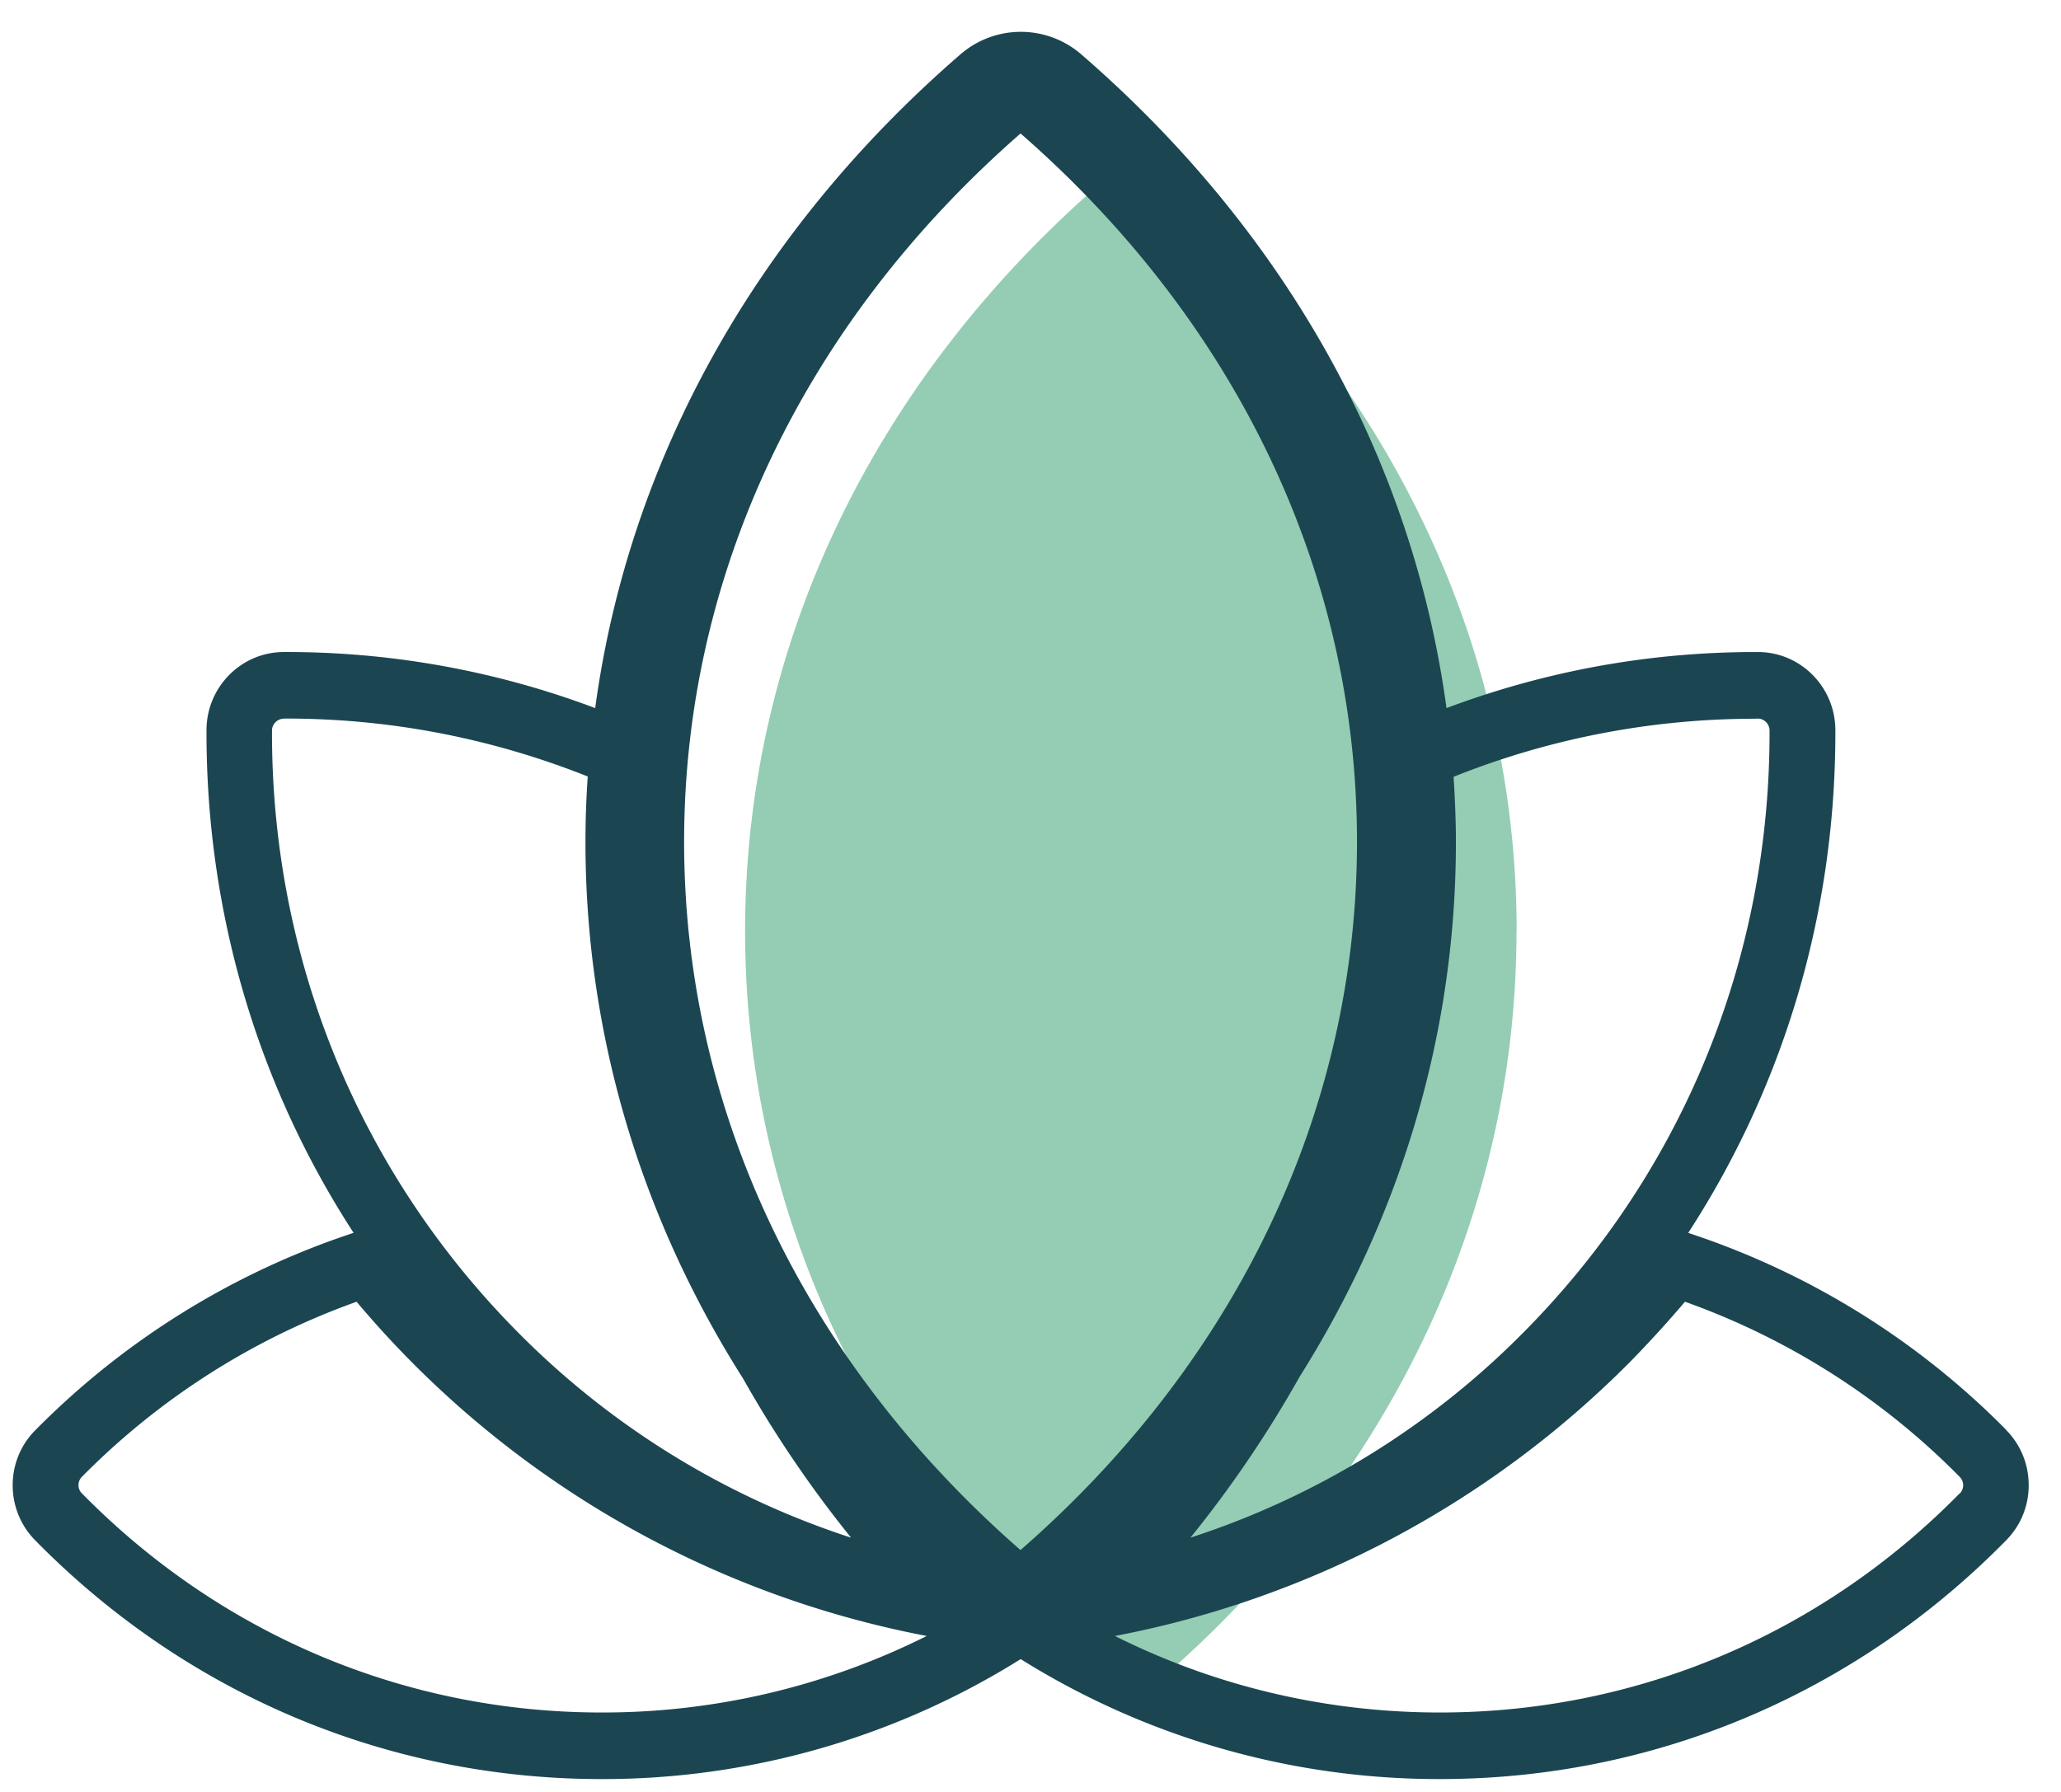
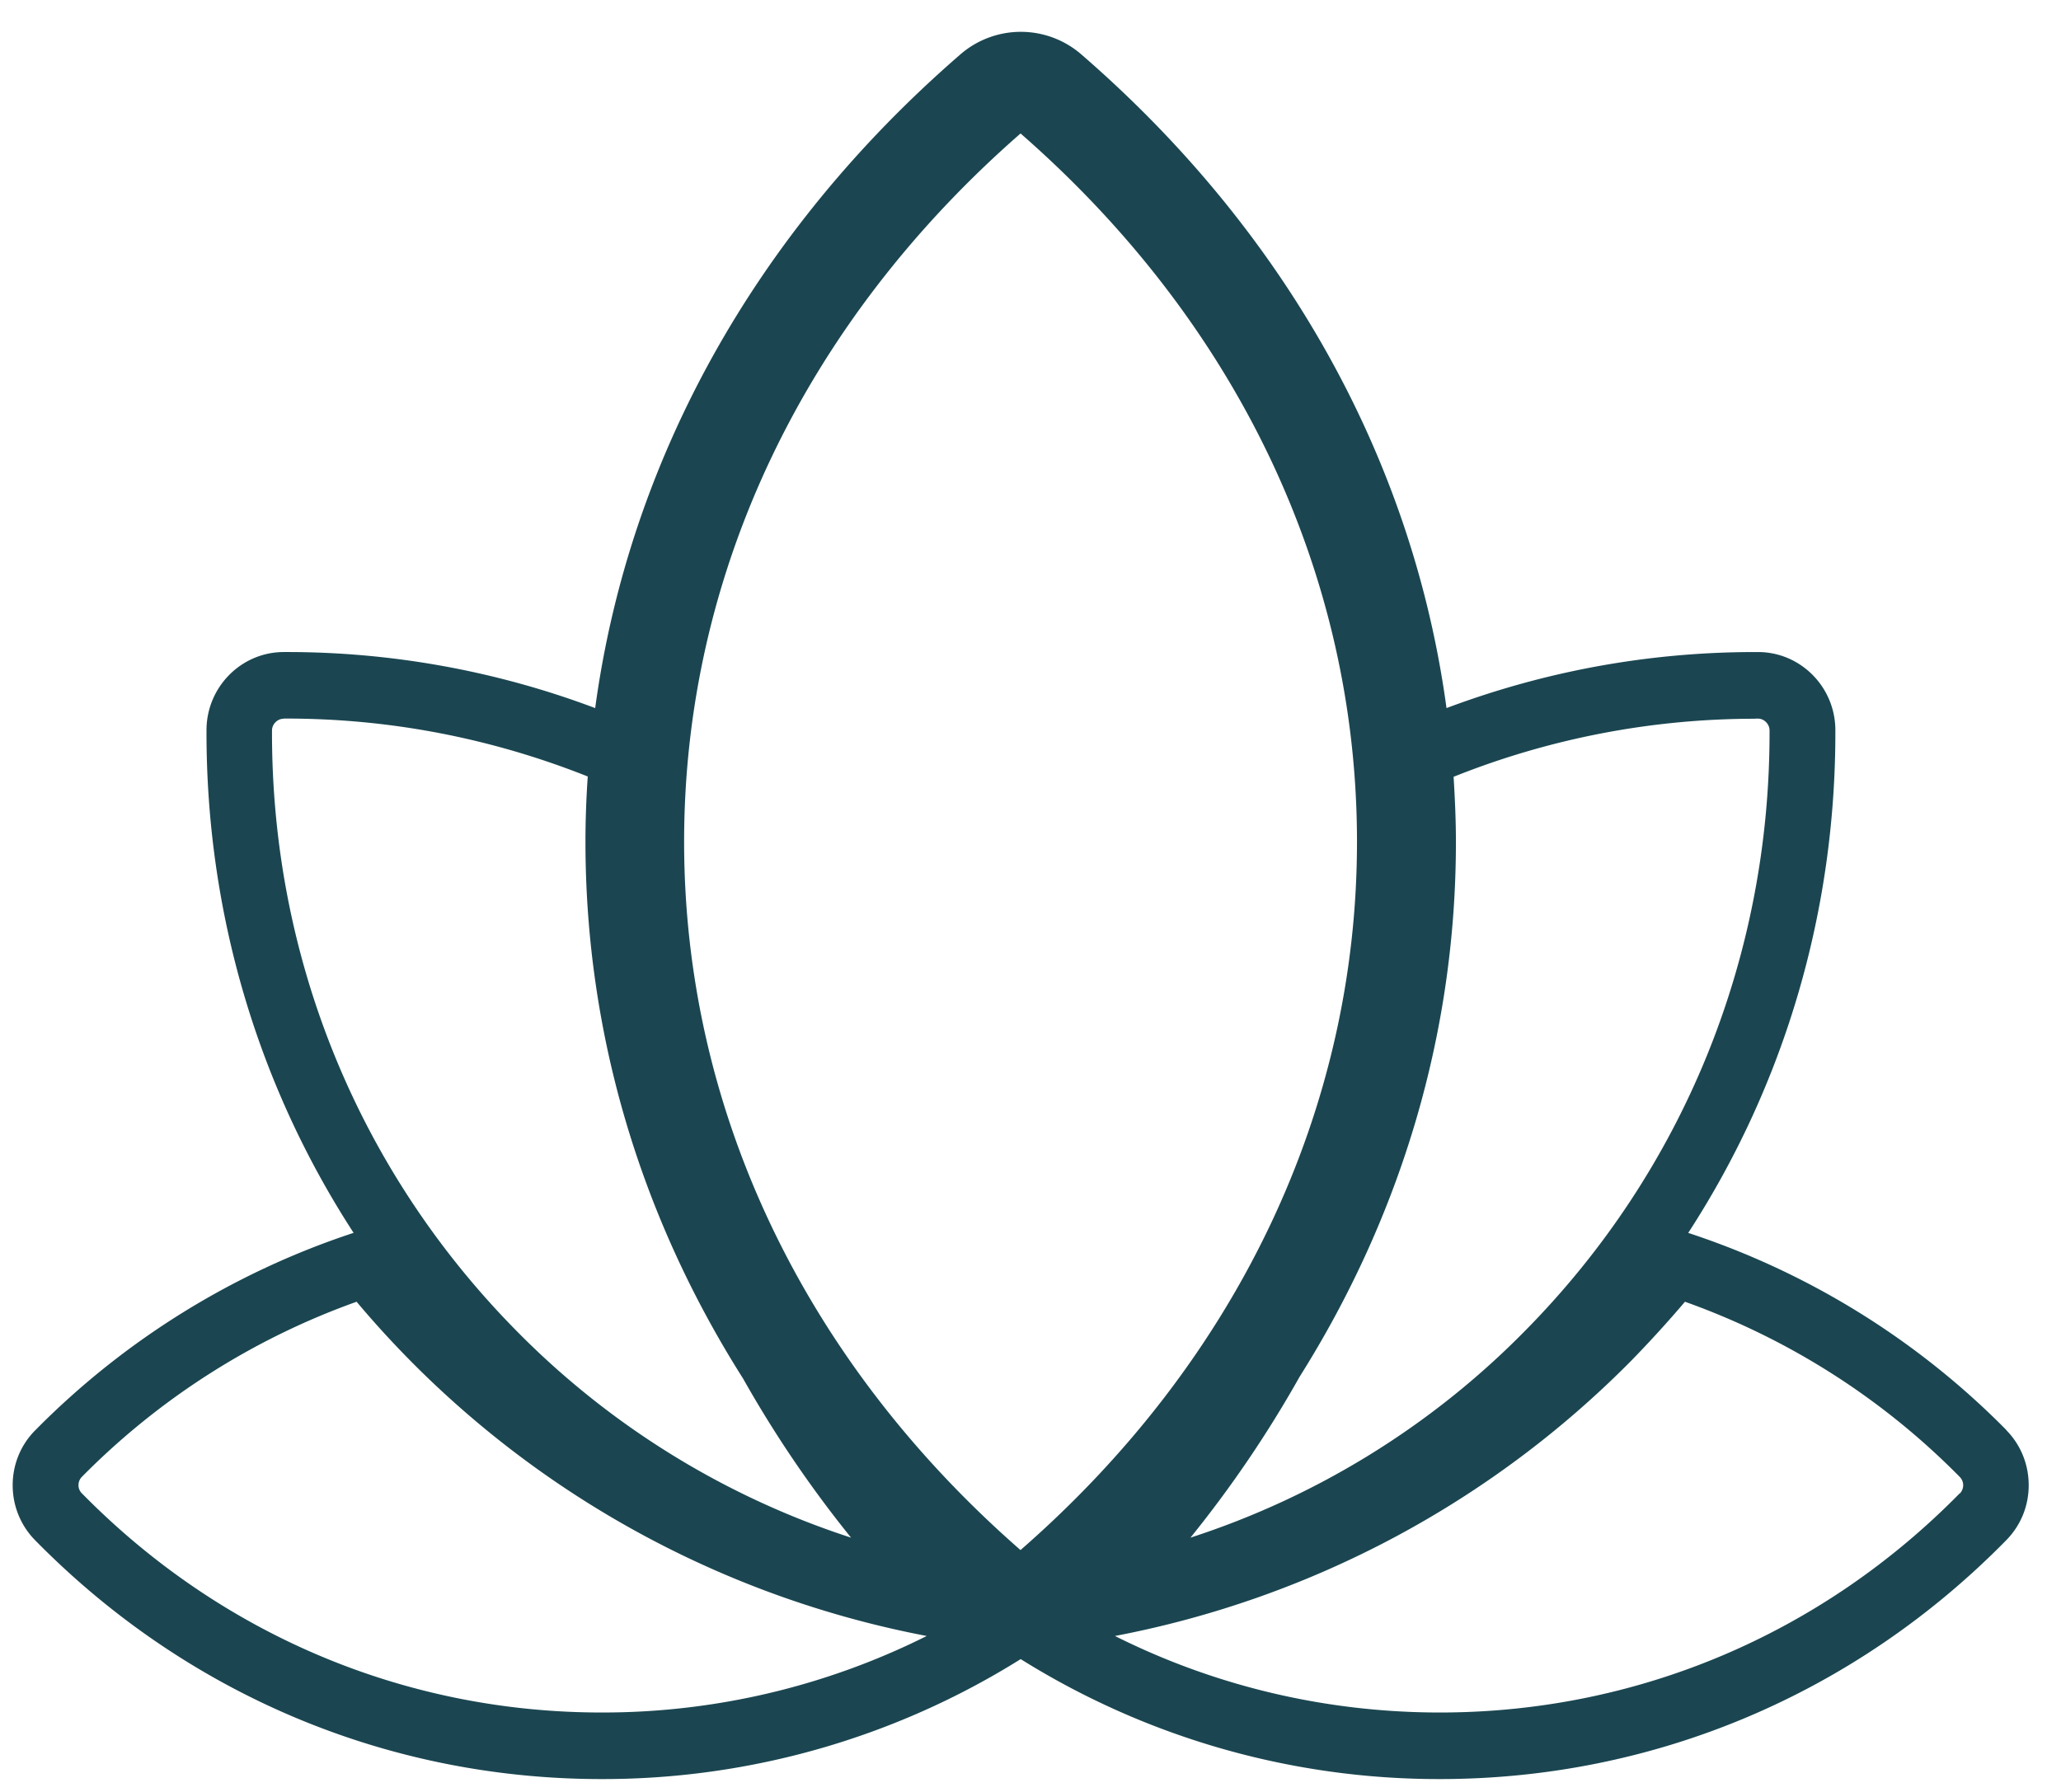
<svg xmlns="http://www.w3.org/2000/svg" width="46" height="40" fill="none" viewBox="0 0 46 40">
-   <path fill="#94CDB4" d="M33.85 20.783c0-6.325-2.824-12.263-7.962-16.716a.988.988 0 00-1.297 0C19.457 8.52 16.63 14.462 16.63 20.783c0 6.321 2.824 12.264 7.962 16.717.188.156.419.241.647.241a.992.992 0 00.646-.241c5.138-4.453 7.962-10.388 7.962-16.717h.004z" />
  <path fill="#1B4651" d="M44.78 31.921a17.759 17.759 0 00-7.1-4.4c2.145-3.303 3.295-7.169 3.284-11.22 0-.963-.775-1.746-1.727-1.746h-.058c-2.373 0-4.686.423-6.894 1.251-.749-5.522-3.57-10.618-8.134-14.577a2.06 2.06 0 00-2.733 0c-4.568 3.963-7.385 9.055-8.134 14.577a19.515 19.515 0 00-6.89-1.251h-.059c-.951 0-1.726.783-1.726 1.745-.011 4.052 1.138 7.918 3.283 11.22a17.814 17.814 0 00-7.099 4.401c-.33.327-.51.769-.51 1.233 0 .464.18.903.503 1.23 3.375 3.435 7.863 5.329 12.64 5.329a17.58 17.58 0 009.355-2.678 17.598 17.598 0 009.354 2.678c4.774 0 9.266-1.894 12.637-5.326.327-.33.507-.765.507-1.233 0-.468-.18-.906-.503-1.233h.003zm-5.601-15.88h.058c.136 0 .258.122.258.263.014 5.07-1.928 9.835-5.465 13.411a18.455 18.455 0 01-7.46 4.609 25.894 25.894 0 002.436-3.591c2.273-3.61 3.489-7.688 3.489-11.937 0-.486-.022-.973-.052-1.456a18.104 18.104 0 016.74-1.296l-.004-.004zM22.78 2.981c4.844 4.23 7.507 9.842 7.507 15.81 0 5.969-2.67 11.588-7.51 15.81-4.841-4.23-7.508-9.841-7.508-15.81 0-5.968 2.667-11.58 7.507-15.81h.004zM6.328 16.04h.058c2.321 0 4.584.439 6.732 1.293-.033.483-.051.97-.051 1.46 0 4.267 1.223 8.36 3.518 11.98a25.86 25.86 0 002.41 3.551 18.496 18.496 0 01-7.46-4.609C8 26.139 6.055 21.374 6.071 16.304c0-.137.12-.26.257-.26v-.004zm7.099 22.187c-4.382 0-8.502-1.738-11.602-4.895a.25.25 0 01-.073-.182c0-.04.01-.118.077-.185a16.335 16.335 0 016.13-3.907 22.002 22.002 0 0012.725 7.461 16.163 16.163 0 01-7.254 1.708h-.003zm30.31-4.89c-3.096 3.152-7.217 4.89-11.599 4.89-2.541 0-5.013-.586-7.253-1.708a21.995 21.995 0 0011.532-6.154c.419-.43.819-.87 1.19-1.307a16.284 16.284 0 016.133 3.91.265.265 0 01.077.186.27.27 0 01-.077.186l-.004-.004z" />
</svg>